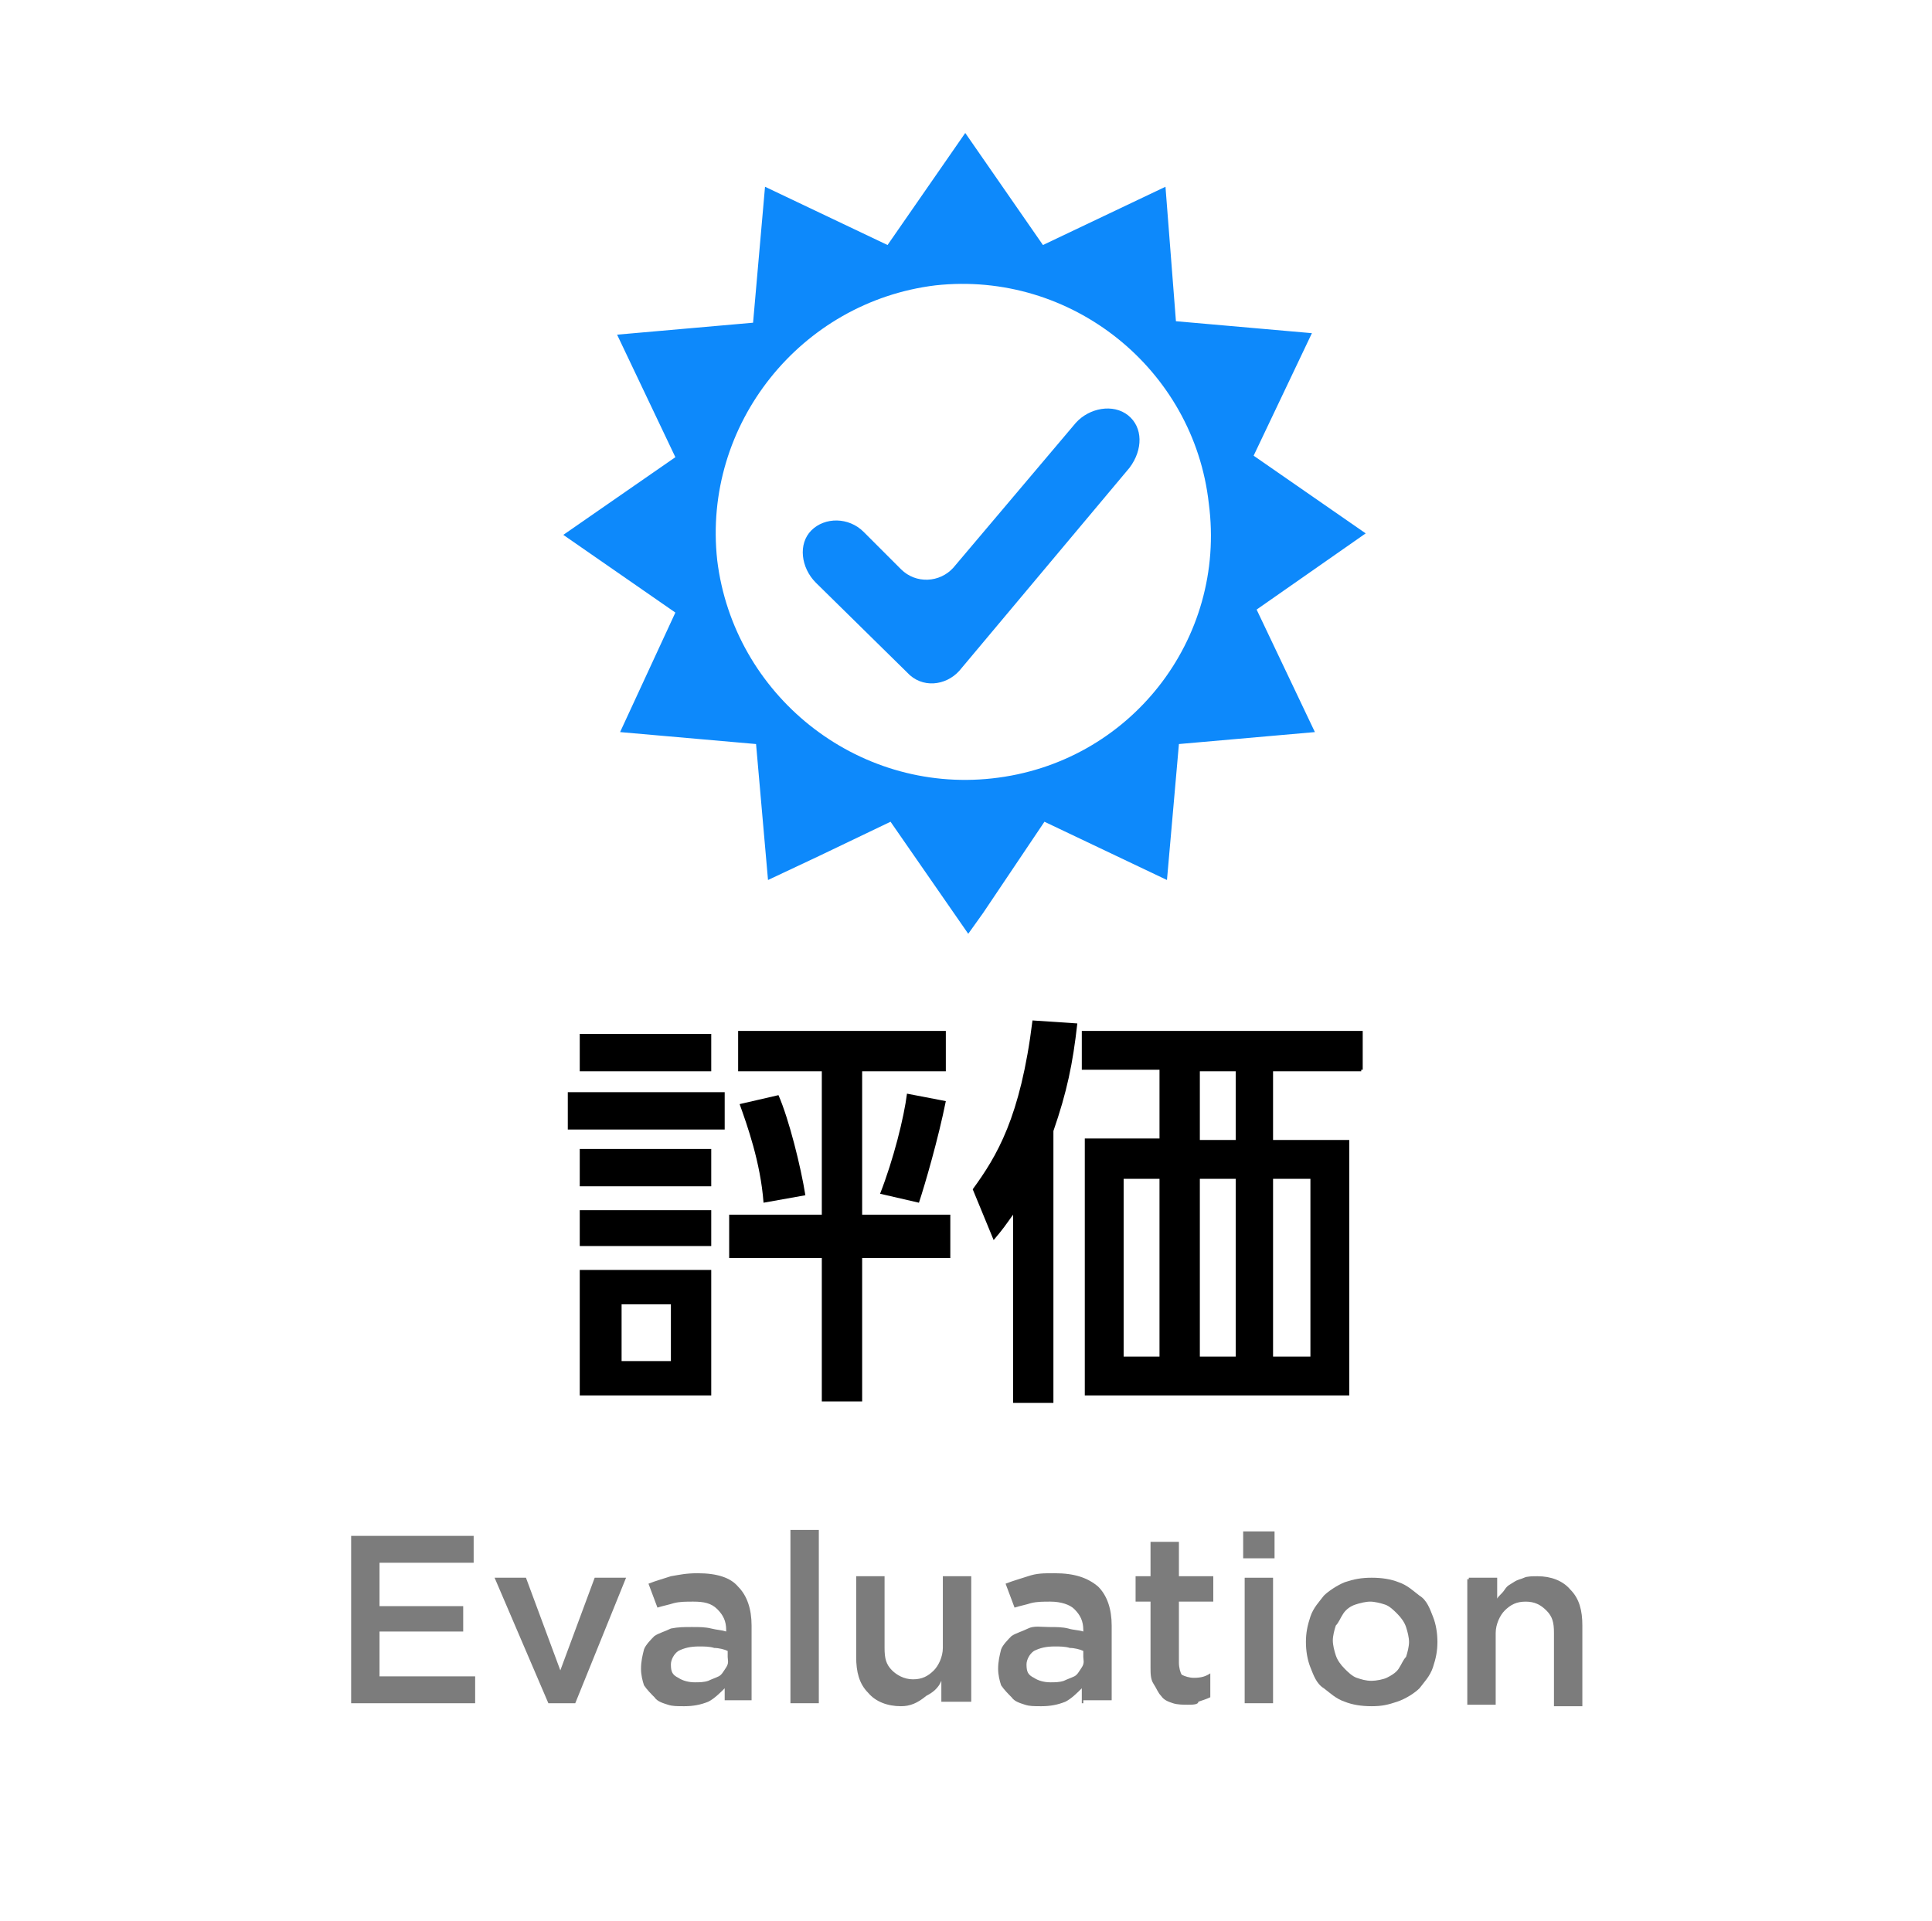
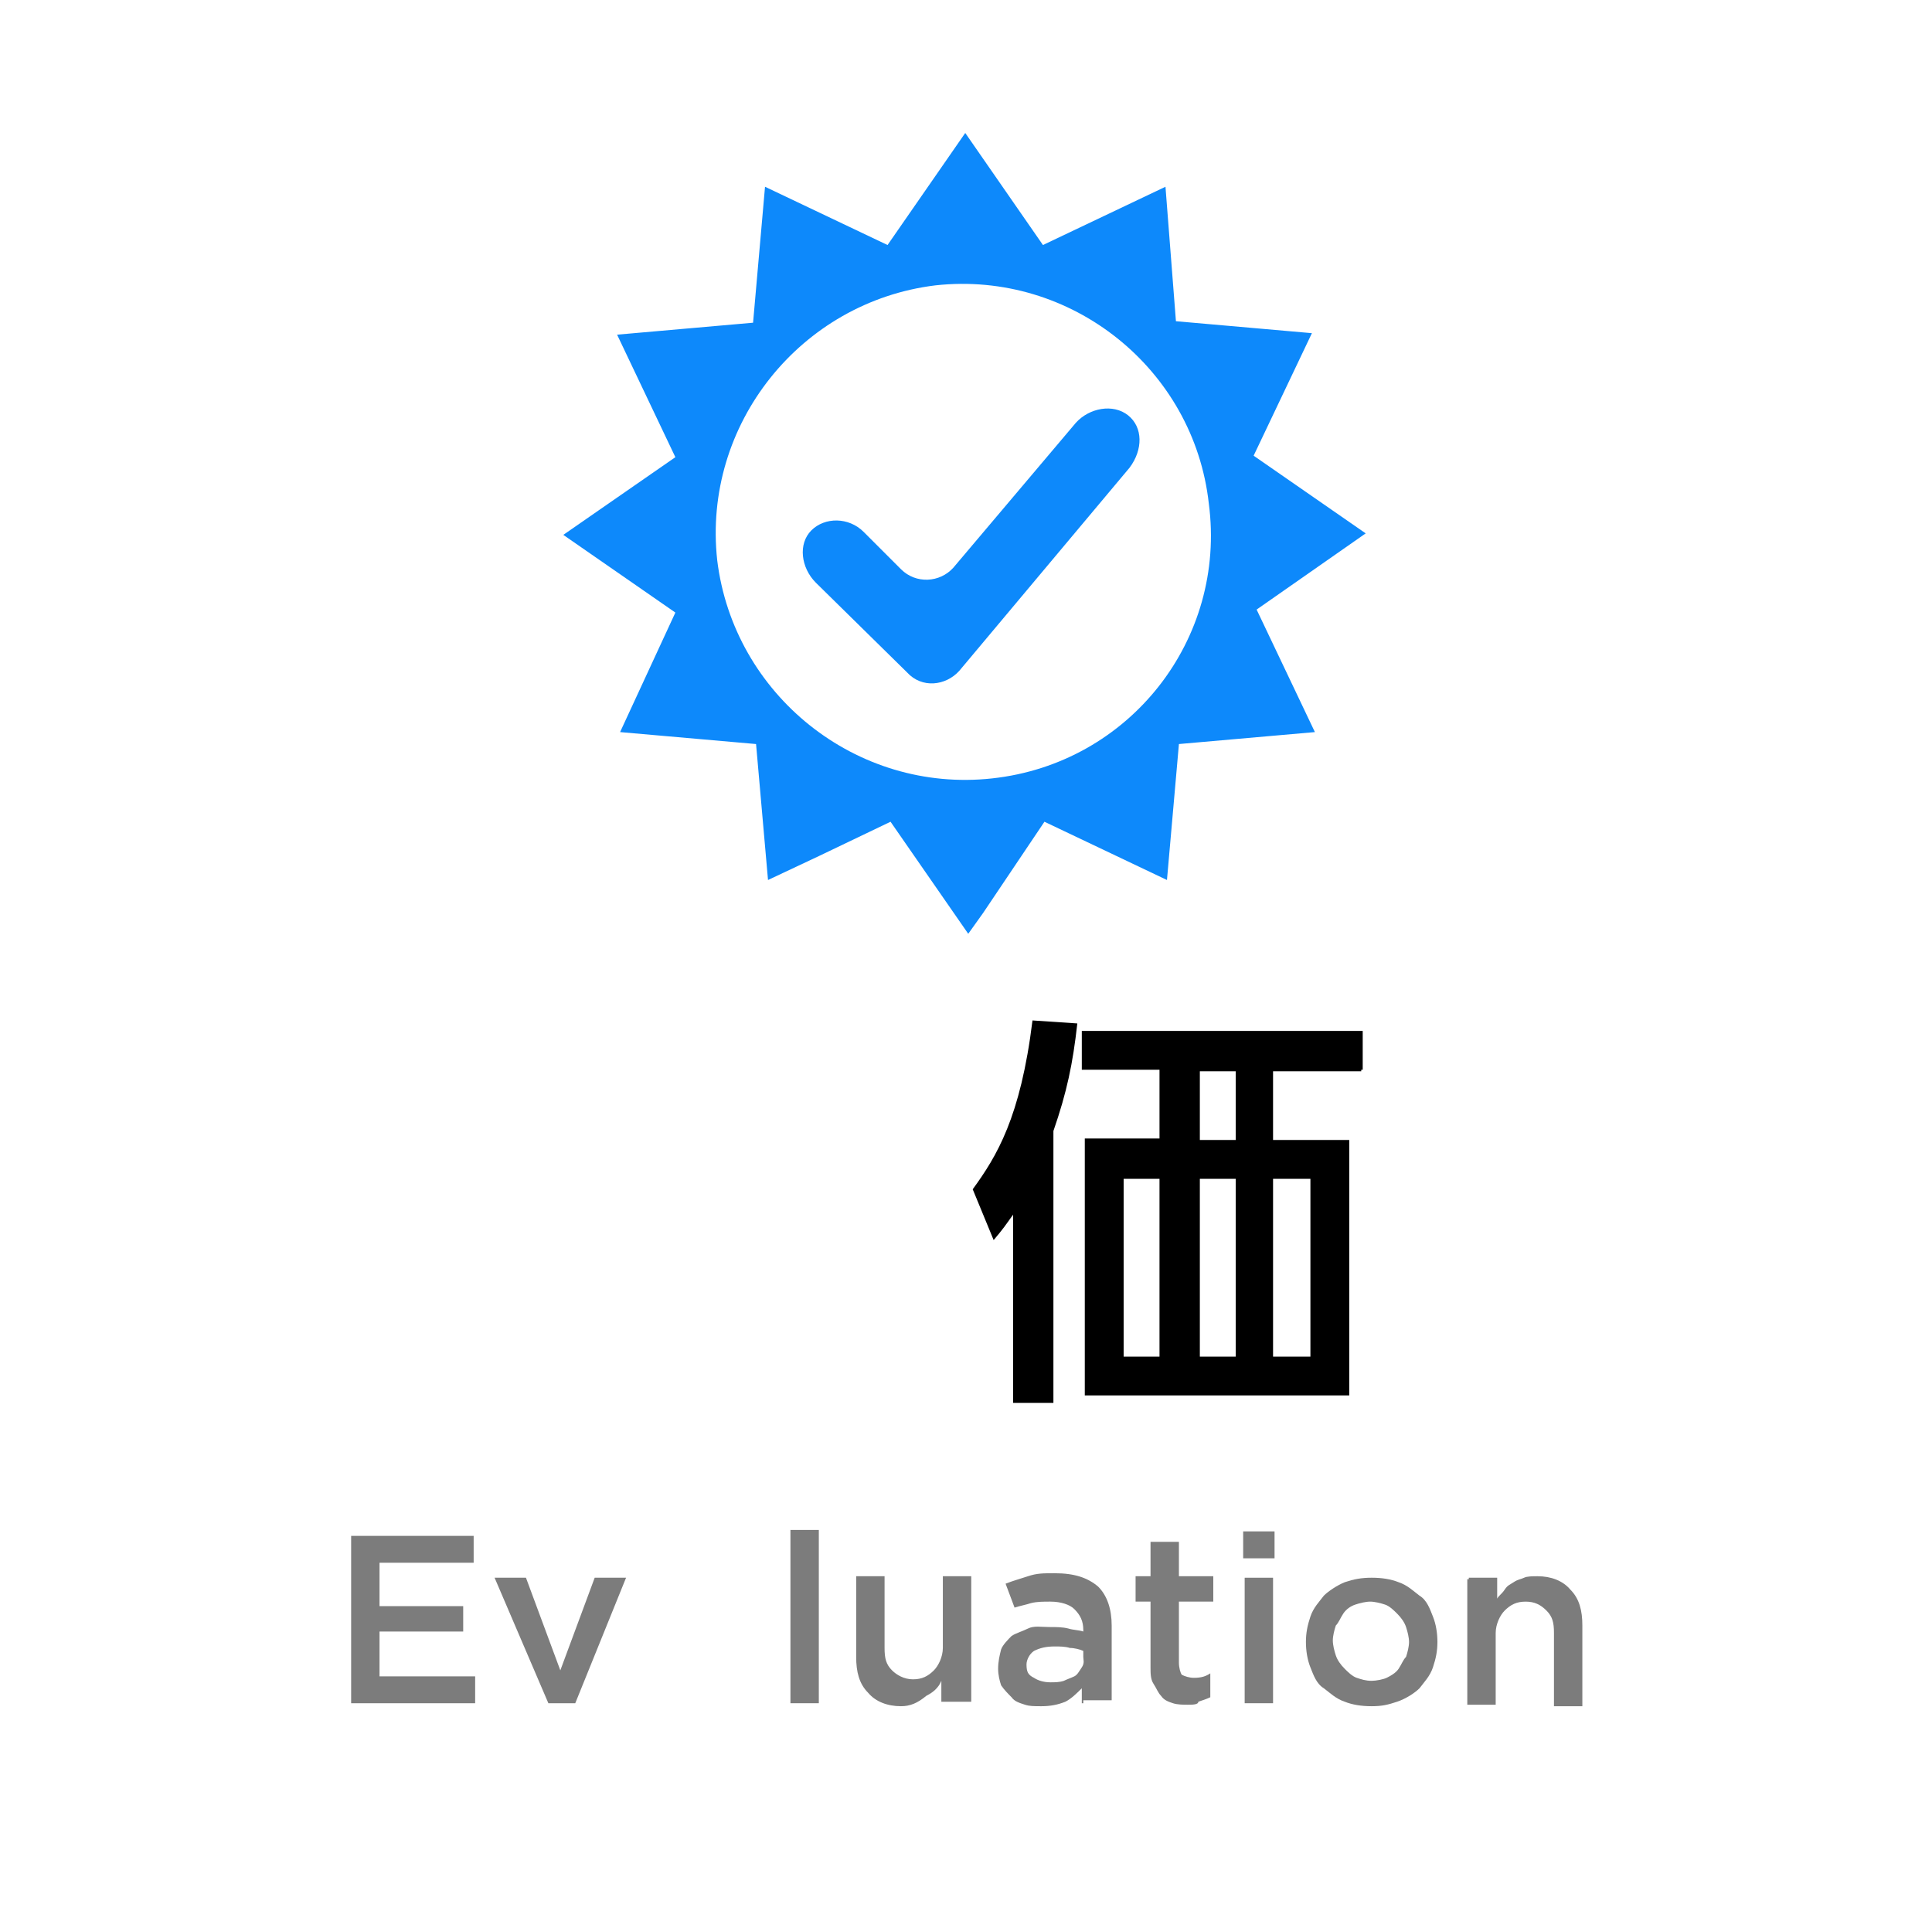
<svg xmlns="http://www.w3.org/2000/svg" enable-background="new 0 0 129.3 128.6" viewBox="0 0 129.3 128.6">
  <path d="m91.4 35.7-7.5-5.2 3.9-8.2-9.1-.8-.7-9-8.2 3.9-5.2-7.5-5.2 7.5-8.2-3.9-.8 9.1-9.1.8 3.9 8.2-7.5 5.2 7.5 5.2-3.7 8 9.1.8.8 9.1 3.4-1.6 4.8-2.3 5.2 7.5 1-1.4 4.1-6.1 8.2 3.9.8-9.1 9.1-.8-3.9-8.2zm-25 16.4c-9.1 1-17.3-5.6-18.4-14.6-1-9.1 5.6-17.3 14.6-18.4 9.1-1 17.3 5.6 18.3 14.6 1.2 9.1-5.3 17.4-14.5 18.4z" fill="#0d89fb" />
  <path d="m64.2 44.9c-.9 1-2.5 1.2-3.5.1l-6.1-6c-1-1-1.2-2.6-.3-3.5s2.5-.9 3.5.1l2.5 2.5c1 1 2.6.9 3.5-.1l8.2-9.7c.9-1 2.5-1.3 3.5-.5s1 2.3.1 3.5z" fill="#0d89fb" />
-   <path d="m48.5 73.1v2.5h-10.5v-2.5zm-.9-3.9v2.5h-8.8v-2.5zm0 7.7v2.5h-8.8v-2.5zm0 4.1v2.4h-8.8v-2.4zm0 4v8.4h-8.8v-8.4zm-2.7 2.3h-3.3v3.8h3.3zm10.1 6.5v-9.6h-6.2v-2.9h6.2v-9.6h-5.6v-2.7h13.9v2.7h-5.6v9.6h5.9v2.9h-5.9v9.6zm-3.9-13.3c-.2-2.7-1.1-5.2-1.6-6.6l2.6-.6c.7 1.6 1.5 4.8 1.8 6.7zm7.8-.6c.9-2.3 1.6-5.1 1.8-6.7l2.6.5c-.5 2.5-1.4 5.6-1.8 6.8z" />
  <path d="m70.5 93.9h-2.7v-12.6c-.5.7-.7 1-1.3 1.7l-1.4-3.4c1.6-2.2 3.2-4.8 4-11.3l3 .2c-.3 2.7-.7 4.6-1.6 7.2zm20.6-22.2h-5.9v4.6h5.1v17.1h-17.7v-17.2h5v-4.6h-5.2v-2.6h18.8v2.6h-.1zm-13.5 7.2h-2.4v11.9h2.4zm5.1-7.2h-2.4v4.6h2.4zm0 7.2h-2.4v11.9h2.4zm5 0h-2.5v11.9h2.5z" />
  <g fill="#7c7c7c">
    <path d="m23.4 102.8h8.3v1.8h-6.3v2.9h5.6v1.7h-5.6v3h6.4v1.8h-8.3v-11.2z" />
    <path d="m33.1 105.6h2.1l2.3 6.2 2.3-6.2h2.1l-3.4 8.4h-1.8z" />
-     <path d="m48.5 114v-1c-.3.3-.7.7-1.1.9-.5.2-1 .3-1.6.3-.5 0-.8 0-1.1-.1s-.7-.2-.9-.5c-.2-.2-.5-.5-.7-.8-.1-.3-.2-.7-.2-1.1 0-.5.1-.9.2-1.3.1-.3.5-.7.7-.9.3-.2.7-.3 1.1-.5.5-.1.9-.1 1.4-.1s.9 0 1.3.1.7.1 1 .2v-.1c0-.6-.2-1-.6-1.4s-.9-.5-1.6-.5c-.5 0-.9 0-1.3.1-.3.1-.8.2-1.1.3l-.6-1.6c.5-.2.9-.3 1.5-.5.6-.1 1-.2 1.8-.2 1.3 0 2.2.3 2.7.9.6.6.9 1.5.9 2.6v5h-1.8zm.2-3.5c-.2-.1-.6-.2-.9-.2-.3-.1-.7-.1-1-.1-.6 0-1 .1-1.4.3-.3.2-.5.6-.5.9 0 .5.1.7.5.9.3.2.7.3 1.1.3.3 0 .6 0 .9-.1.2-.1.5-.2.7-.3s.3-.3.5-.6.1-.5.1-.7z" />
    <path d="m52.9 102.4h1.9v11.6h-1.9z" />
    <path d="m60.3 114.2c-.9 0-1.7-.3-2.2-.9-.6-.6-.8-1.4-.8-2.4v-5.4h1.9v4.8c0 .7.1 1.1.5 1.5.3.3.8.6 1.4.6s1-.2 1.4-.6c.3-.3.6-.9.6-1.5v-4.8h1.9v8.4h-2v-1.4c-.2.5-.6.8-1 1-.6.5-1.1.7-1.7.7z" />
    <path d="m72.4 114v-1c-.3.3-.7.7-1.1.9-.5.2-1 .3-1.6.3-.5 0-.8 0-1.1-.1s-.7-.2-.9-.5c-.2-.2-.5-.5-.7-.8-.1-.3-.2-.7-.2-1.1 0-.5.1-.9.2-1.3.1-.3.5-.7.7-.9.3-.2.7-.3 1.1-.5s.9-.1 1.4-.1.9 0 1.3.1c.3.1.7.1 1 .2v-.1c0-.6-.2-1-.6-1.4-.3-.3-.9-.5-1.6-.5-.5 0-.9 0-1.3.1-.3.1-.8.2-1.1.3l-.6-1.6c.5-.2.9-.3 1.5-.5s1-.2 1.8-.2c1.3 0 2.2.3 2.9.9.6.6.9 1.5.9 2.6v5h-1.9v.2zm.1-3.5c-.2-.1-.6-.2-.9-.2-.3-.1-.7-.1-1-.1-.6 0-1 .1-1.4.3-.3.2-.5.6-.5.9 0 .5.1.7.5.9.3.2.7.3 1.1.3.3 0 .6 0 .9-.1.2-.1.5-.2.7-.3s.3-.3.5-.6.1-.5.1-.7z" />
    <path d="m79.5 114.1c-.3 0-.7 0-1-.1s-.6-.2-.8-.5c-.2-.2-.3-.5-.5-.8s-.2-.7-.2-1.1v-4.4h-1v-1.7h1v-2.3h1.9v2.3h2.3v1.7h-2.3v4.1c0 .3.1.7.2.8.2.1.5.2.8.2.5 0 .8-.1 1.1-.3v1.6c-.2.1-.5.2-.8.3 0 .2-.4.2-.7.2z" />
    <path d="m83.2 102.5h2.1v1.8h-2.1zm.1 3.1h1.9v8.4h-1.9z" />
    <path d="m91.8 114.2c-.7 0-1.3-.1-1.8-.3-.6-.2-1-.6-1.4-.9-.5-.3-.7-.9-.9-1.4s-.3-1.1-.3-1.7c0-.6.1-1.1.3-1.7s.6-1 .9-1.4c.3-.3.9-.7 1.4-.9.6-.2 1.1-.3 1.8-.3s1.3.1 1.8.3c.6.2 1 .6 1.4.9.5.3.7.9.9 1.4s.3 1.1.3 1.7c0 .6-.1 1.1-.3 1.7s-.6 1-.9 1.4c-.3.3-.9.7-1.5.9s-1 .3-1.7.3zm0-1.7c.3 0 .8-.1 1-.2s.6-.3.8-.6.3-.6.5-.8c.1-.3.2-.7.2-1 0-.3-.1-.7-.2-1s-.3-.6-.6-.9c-.2-.2-.5-.5-.8-.6s-.7-.2-1-.2-.7.1-1 .2-.6.3-.8.6-.3.6-.5.8c-.1.3-.2.7-.2 1 0 .3.1.7.2 1s.3.6.6.9c.2.2.5.5.8.6s.6.2 1 .2z" />
    <path d="m98.3 105.6h1.9v1.4c.1-.2.3-.3.5-.6s.3-.3.6-.5.5-.2.7-.3.6-.1.9-.1c.9 0 1.7.3 2.2.9.6.6.8 1.4.8 2.4v5.4h-1.9v-4.9c0-.7-.1-1.1-.5-1.5s-.8-.6-1.4-.6-1 .2-1.4.6c-.3.3-.6.9-.6 1.5v4.8h-1.9v-8.4h.1z" />
  </g>
</svg>